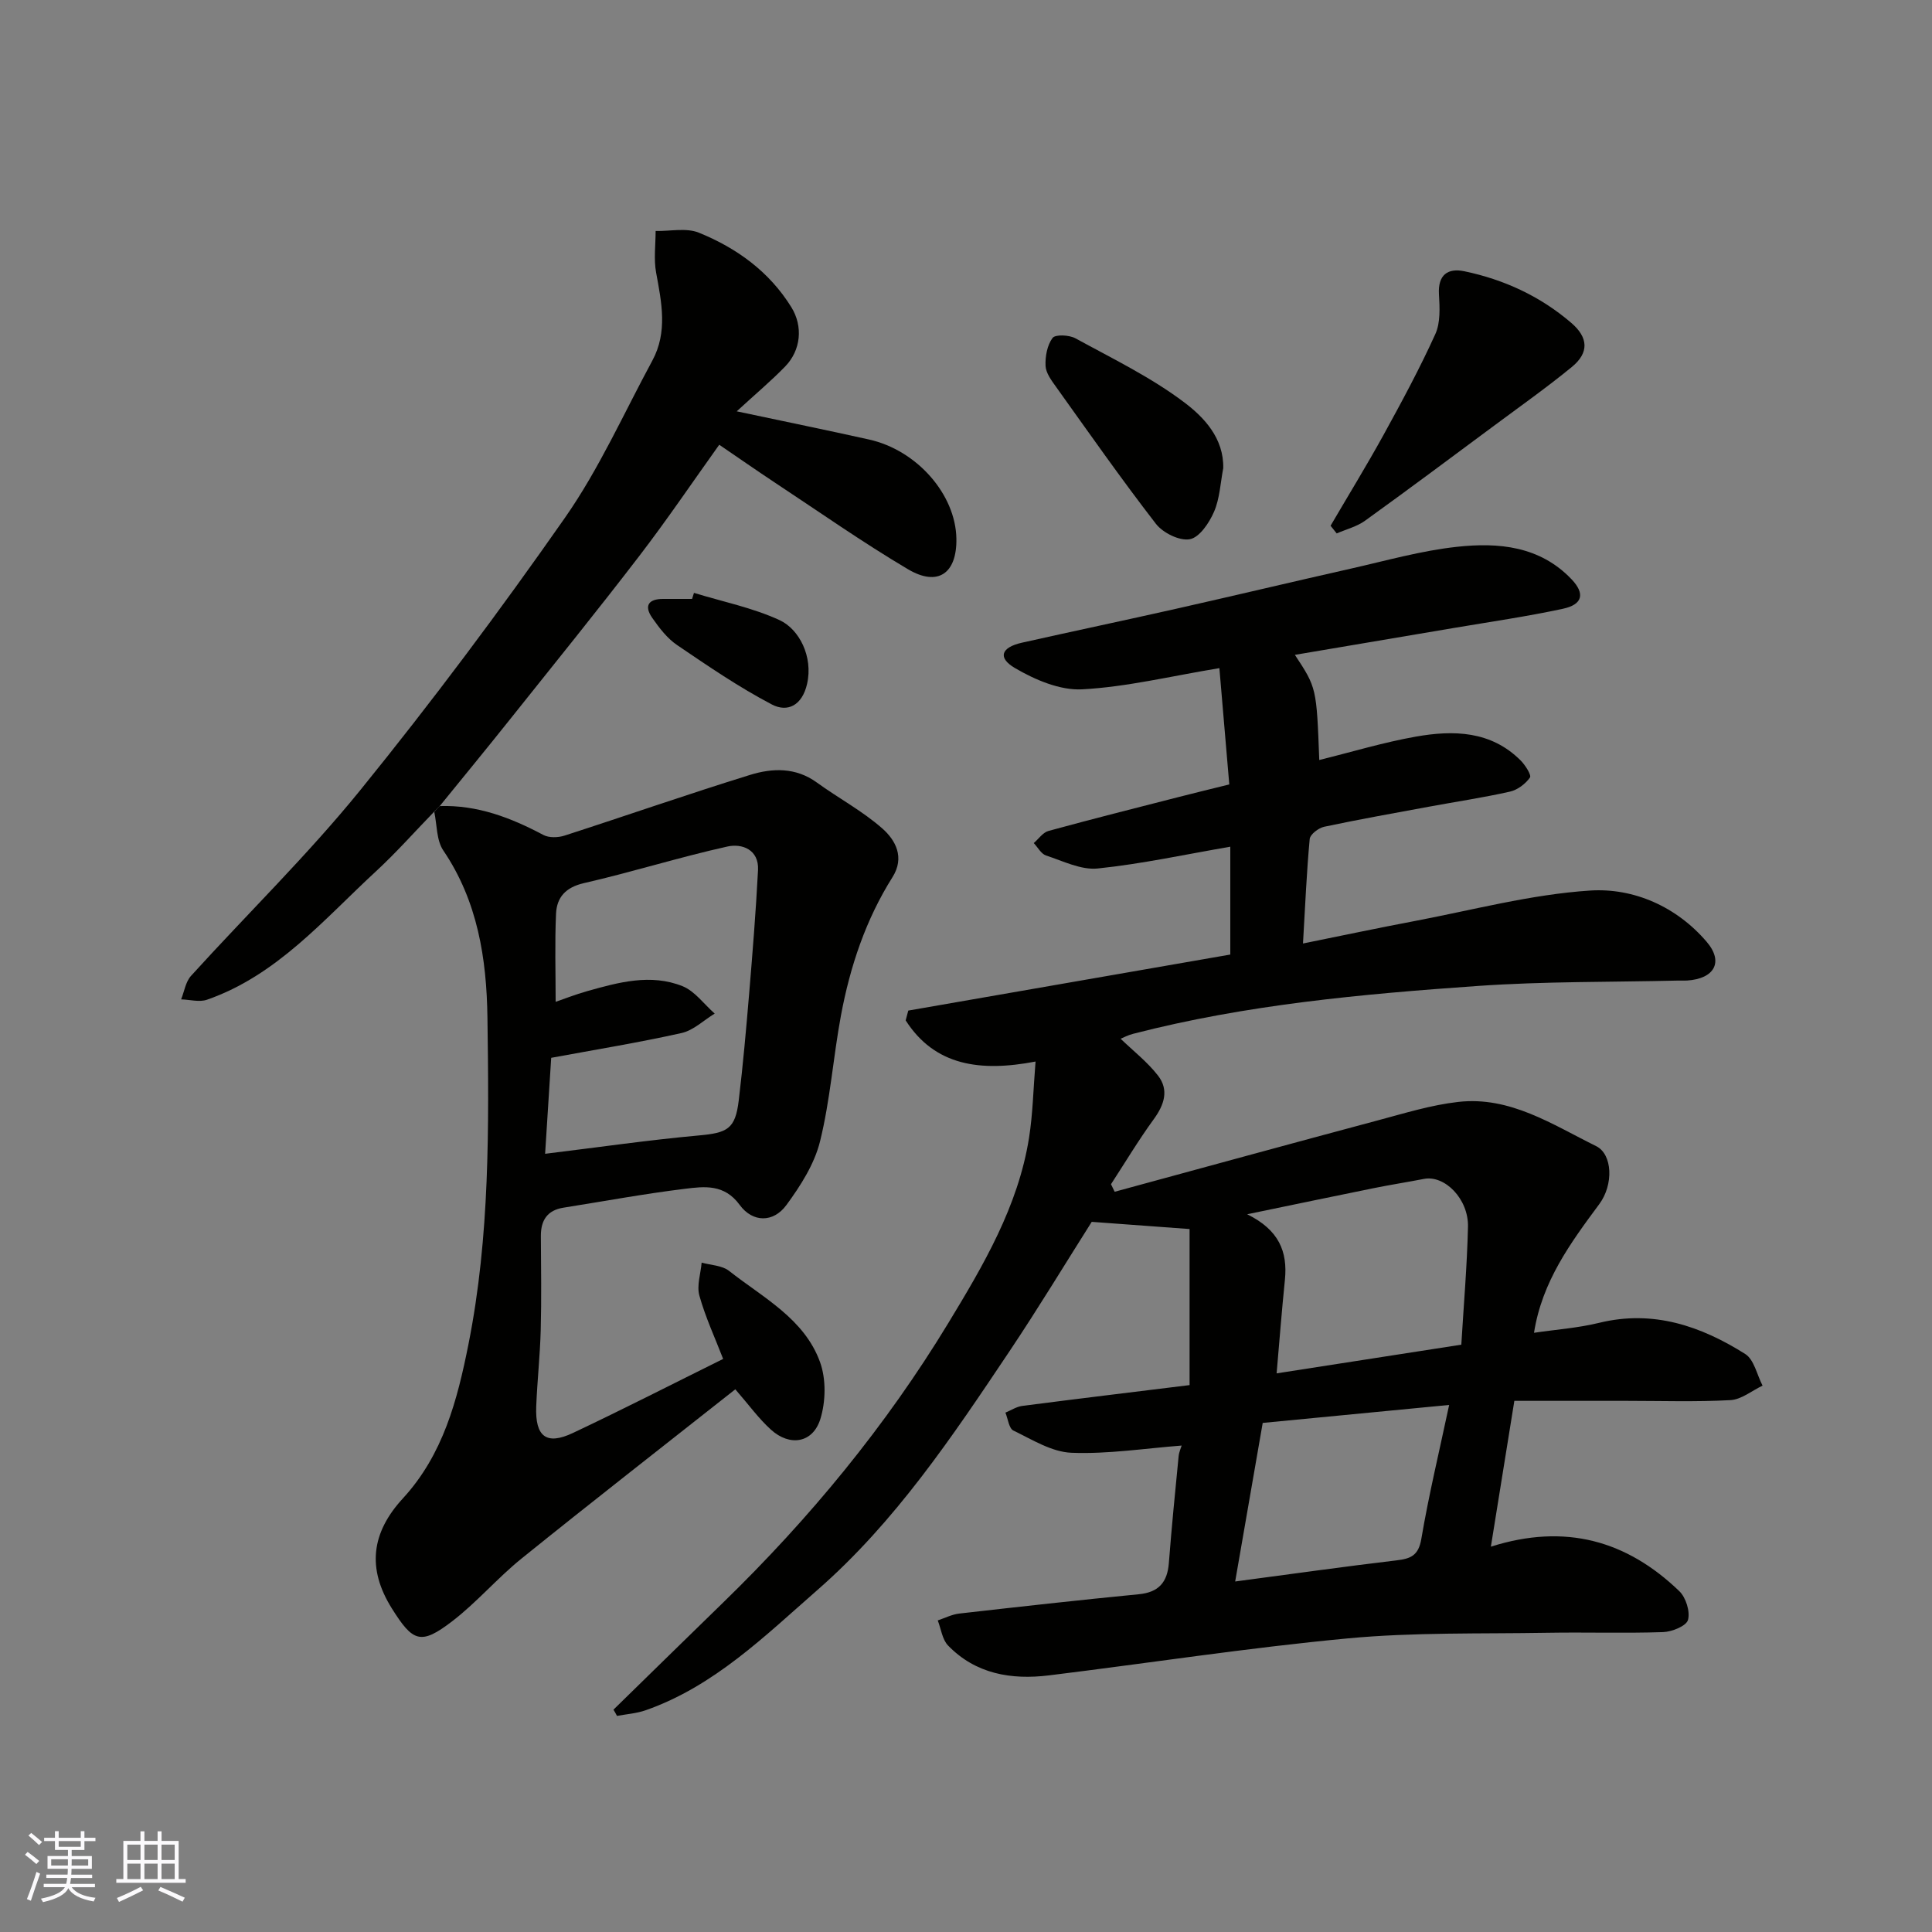
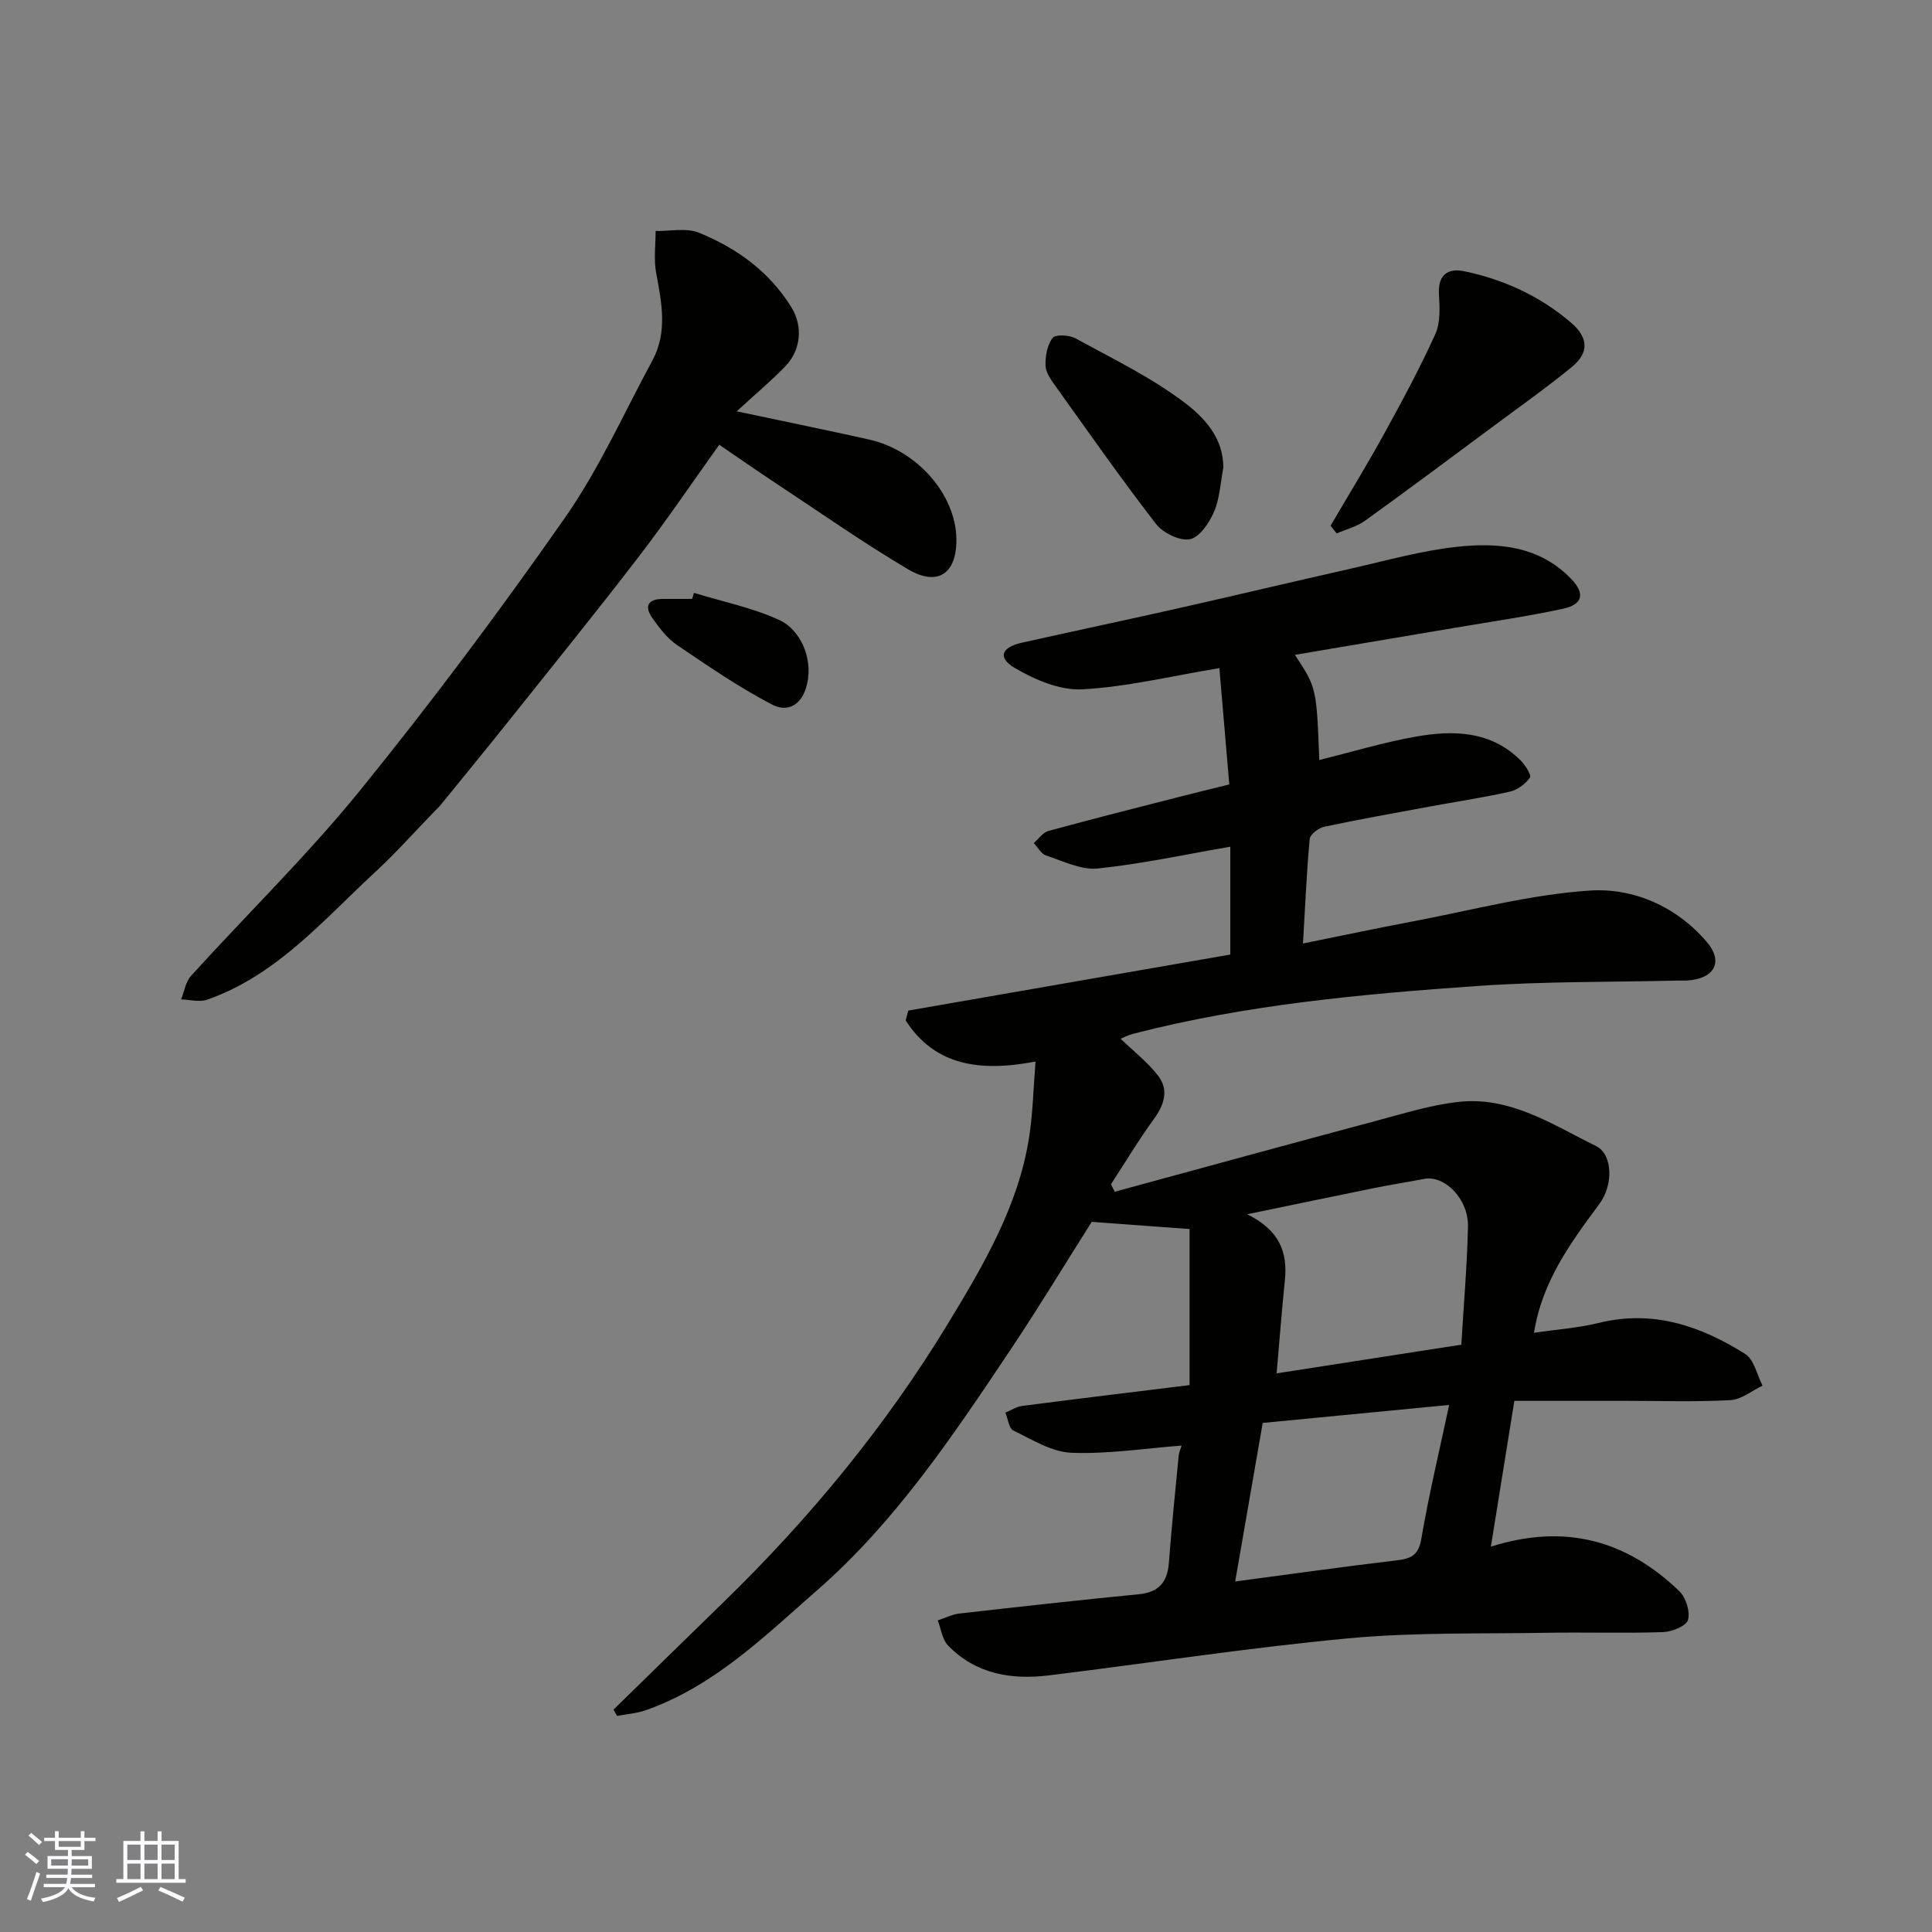
<svg xmlns="http://www.w3.org/2000/svg" enable-background="new 0 0 400 400" viewBox="0 0 400 400">
  <rect x="0" y="0" width="400" height="400" fill="#808080" stroke="none" />
  <g fill="#010100">
    <path d="m127.01 353.97c7.58-7.4 15.14-14.83 22.74-22.21 17.88-17.38 33.66-36.53 46.58-57.82 7.25-11.95 14.47-24.17 16.72-38.36.79-4.98.88-10.07 1.35-15.8-11.48 2.2-20.88.87-26.89-8.52.18-.68.36-1.36.54-2.03 22.13-3.85 44.25-7.7 66.67-11.6 0-7.31 0-14.75 0-22.33-9.2 1.58-18.27 3.56-27.44 4.51-3.45.36-7.19-1.54-10.71-2.69-1.02-.34-1.7-1.68-2.54-2.57 1-.86 1.88-2.19 3.04-2.51 8.94-2.45 17.92-4.71 26.9-7.01 3.3-.85 6.62-1.65 10.54-2.62-.68-7.93-1.36-15.93-2.05-24.08-10.11 1.67-19.22 3.9-28.42 4.39-4.59.24-9.77-1.98-13.91-4.41-3.65-2.14-2.84-4.28 1.42-5.24 10.64-2.39 21.31-4.63 31.95-7.03 12.07-2.72 24.1-5.59 36.17-8.31 7.31-1.65 14.59-3.72 21.99-4.52 8.58-.94 17.16-.16 23.71 6.72 2.83 2.97 2.32 5.23-1.79 6.11-7.48 1.61-15.06 2.7-22.61 3.98-10.87 1.85-21.74 3.67-32.88 5.56 4.49 6.81 4.49 6.81 5.05 21.77 6.69-1.65 13.27-3.65 19.99-4.84 7.77-1.37 15.52-1.23 21.69 4.92.96.96 2.29 3.05 1.94 3.55-.93 1.32-2.58 2.57-4.15 2.92-5.56 1.25-11.22 2.09-16.83 3.13-7.22 1.33-14.44 2.62-21.62 4.14-1.17.25-2.91 1.58-3 2.53-.64 6.88-.93 13.79-1.39 21.64 8.07-1.63 15.46-3.2 22.87-4.6 12.17-2.3 24.28-5.56 36.55-6.36 9.04-.59 17.91 3.32 24.14 10.59 3.61 4.21 1.6 7.68-4.06 8.04-.66.04-1.33-.01-2 .01-13.77.33-27.57.15-41.29 1.11-24 1.68-47.97 3.86-71.38 9.91-1.06.27-2.05.8-2.59 1.02 2.59 2.5 5.54 4.79 7.75 7.64 2.29 2.96 1.3 6.02-.88 9.01-3.16 4.34-5.93 8.97-8.86 13.47.25.52.5 1.04.76 1.56 18.2-4.95 36.38-9.94 54.6-14.81 5.47-1.46 10.95-3.16 16.54-3.79 10.73-1.22 19.51 4.7 28.54 9.15 3.41 1.68 3.64 7.98.66 12-5.94 8.02-11.85 16.01-13.52 26.65 4.43-.66 9.05-.98 13.48-2.06 11.19-2.74 21.05.65 30.25 6.45 1.84 1.16 2.43 4.32 3.59 6.55-2.21 1.05-4.39 2.88-6.65 3-7.14.39-14.32.15-21.49.15-7.74 0-15.47 0-23.25 0-1.72 10.72-3.24 20.14-4.86 30.19 15.45-4.9 28.17-1.23 39.01 9.21 1.37 1.32 2.28 4.23 1.8 5.96-.35 1.26-3.32 2.46-5.16 2.52-7.99.27-15.99 0-23.99.14-13.77.24-27.6-.13-41.28 1.16-20.68 1.94-41.25 5.13-61.88 7.66-7.78.95-15.15-.27-20.88-6.18-1.21-1.25-1.45-3.44-2.14-5.2 1.48-.49 2.94-1.25 4.46-1.42 12.38-1.41 24.77-2.79 37.17-4 4.13-.4 5.91-2.48 6.22-6.47.57-7.37 1.3-14.73 2.02-22.09.09-.91.5-1.78.63-2.22-7.63.58-15.25 1.79-22.82 1.49-4.08-.16-8.14-2.73-12.02-4.6-.93-.45-1.12-2.44-1.65-3.71 1.16-.48 2.28-1.23 3.48-1.39 11.33-1.47 22.67-2.83 34.65-4.31 0-10.85 0-21.4 0-32.31-6.27-.46-13.08-.96-20.26-1.49-5.51 8.7-11.07 17.9-17.05 26.83-11.8 17.62-23.62 35.3-39.75 49.4-10.93 9.56-21.39 19.92-35.55 24.89-1.89.66-3.96.8-5.94 1.17-.23-.46-.48-.88-.73-1.29zm137.3-69.63c12.07-1.88 24.73-3.84 38.24-5.94.48-8.07 1.19-16.24 1.38-24.41.13-5.76-4.81-10.74-9.11-9.91-3.51.68-7.04 1.23-10.54 1.94-8.28 1.68-16.56 3.41-26.07 5.38 6.62 3.25 8.39 7.77 7.82 13.54-.66 6.47-1.16 12.96-1.72 19.4zm-8.58 43.09c11.68-1.55 22.52-3.08 33.39-4.37 2.95-.35 4.56-.98 5.15-4.45 1.54-9.09 3.71-18.07 5.76-27.73-13.22 1.27-26.01 2.51-38.6 3.72-2 11.52-3.83 22.09-5.7 32.83z" />
-     <path d="m91.04 166.89c7.78-.26 14.72 2.4 21.46 5.98 1.17.62 3.04.56 4.36.14 12.82-4.14 25.55-8.59 38.42-12.57 4.61-1.43 9.45-1.61 13.82 1.56 4.48 3.25 9.47 5.9 13.59 9.54 2.73 2.41 4.67 5.98 2.09 10.07-5.54 8.79-8.78 18.5-10.67 28.63-1.61 8.66-2.22 17.54-4.33 26.06-1.16 4.71-4.04 9.21-6.97 13.2-2.71 3.69-6.99 3.63-9.67-.04-3.17-4.35-7.31-3.83-11.34-3.33-8.42 1.03-16.77 2.58-25.16 3.91-3.32.53-4.67 2.6-4.66 5.85.04 6.5.14 13-.03 19.49-.14 5.27-.72 10.52-.93 15.79-.25 6.28 2.1 8.11 7.6 5.51 10.48-4.95 20.8-10.23 31.1-15.33-1.66-4.3-3.66-8.6-4.92-13.1-.58-2.07.27-4.54.47-6.84 1.91.54 4.22.57 5.67 1.71 7.03 5.54 15.57 9.89 18.83 18.86 1.29 3.54 1.2 8.2.07 11.83-1.56 4.97-6.32 5.73-10.23 2.18-2.54-2.3-4.58-5.14-7.37-8.35-14.84 11.72-29.65 23.25-44.26 35.04-5.01 4.04-9.25 9.06-14.34 12.97-6.55 5.03-8.16 4.29-12.51-2.64-5.17-8.25-4.27-15.66 2.28-22.78 8.35-9.08 11.28-20.37 13.58-31.92 4.45-22.35 4.24-45.02 3.93-67.64-.17-12.17-2.01-24.07-9.14-34.59-1.43-2.11-1.29-5.29-1.87-7.98.37-.44.75-.82 1.13-1.21zm23.08 52.12c-.47 7.49-.89 14.12-1.26 19.87 11.09-1.35 21.39-2.85 31.75-3.79 6.01-.54 7.63-1.33 8.34-7.27.88-7.33 1.53-14.7 2.15-22.06.71-8.53 1.4-17.06 1.84-25.61.22-4.27-3.33-5.55-6.32-4.89-9.97 2.21-19.75 5.3-29.72 7.58-3.8.87-5.62 2.94-5.78 6.34-.27 6.05-.08 12.13-.08 18.24 1.71-.59 4.1-1.53 6.55-2.22 6.49-1.83 13.14-3.65 19.7-1.03 2.57 1.03 4.47 3.74 6.68 5.68-2.28 1.39-4.4 3.48-6.87 4.03-8.86 1.98-17.85 3.44-26.98 5.13z" />
    <path d="m91.04 166.89c-.38.39-.77.77-1.15 1.16-4.01 4.13-7.84 8.46-12.06 12.36-10.81 9.97-20.47 21.51-34.97 26.57-1.59.55-3.56-.02-5.36-.07.66-1.64.93-3.64 2.05-4.87 11.66-12.85 24.15-25.02 35.06-38.47 14.81-18.26 28.92-37.15 42.39-56.42 7.06-10.11 12.16-21.59 18.06-32.49 3.2-5.92 1.92-12.04.78-18.23-.51-2.78-.1-5.73-.1-8.61 3 .07 6.34-.7 8.94.35 7.84 3.18 14.6 8.06 19.17 15.45 2.43 3.94 2 8.87-1.3 12.27-2.88 2.96-6.05 5.62-10.02 9.27 10.13 2.15 18.79 3.92 27.41 5.84 9.93 2.22 17.92 11.38 18.07 20.53.12 7.19-3.82 10-10.03 6.32-9.39-5.56-18.35-11.86-27.47-17.88-3.81-2.52-7.56-5.14-11.6-7.89-5.43 7.59-10.78 15.51-16.59 23.08-8.67 11.3-17.63 22.37-26.51 33.5-4.88 6.13-9.84 12.16-14.77 18.23z" />
    <path d="m275.48 108.85c3.67-6.28 7.48-12.48 10.99-18.85 3.76-6.84 7.48-13.73 10.7-20.83 1.08-2.38.91-5.49.75-8.24-.24-4.05 1.85-5.48 5.25-4.77 8.24 1.72 15.74 5.18 22.17 10.71 3.5 3.01 3.7 6.15.1 9.1-5.17 4.24-10.66 8.12-16.03 12.11-8.91 6.61-17.81 13.26-26.81 19.74-1.7 1.22-3.88 1.76-5.85 2.62-.43-.53-.85-1.06-1.27-1.59z" />
    <path d="m253.26 96.94c-.59 3.03-.71 6.26-1.91 9.02-.99 2.29-3.01 5.31-5.01 5.68-2.13.39-5.57-1.31-7.03-3.2-7.16-9.26-13.88-18.86-20.69-28.38-.94-1.31-2.08-2.84-2.15-4.31-.09-1.95.34-4.29 1.45-5.78.58-.77 3.44-.63 4.73.07 7.69 4.21 15.69 8.08 22.62 13.33 3.97 3.01 8.13 7.33 7.99 13.57z" />
    <path d="m143.68 122.75c5.94 1.82 12.15 3.07 17.74 5.65 4.04 1.87 6.96 7.54 5.68 13.18-1.01 4.47-4.04 5.98-7.3 4.27-6.82-3.57-13.23-7.96-19.62-12.3-2.05-1.39-3.68-3.54-5.13-5.61-1.77-2.53-.79-3.95 2.27-3.94h5.97c.13-.41.26-.83.39-1.25z" />
  </g>
  <path d="m5.17 384 .55-.58c.85.61 1.65 1.24 2.4 1.87l-.59.64c-.83-.73-1.62-1.37-2.36-1.93m1.22 9.53-.82-.34c.71-1.76 1.37-3.64 1.98-5.63.24.13.5.25.76.36-.6 1.67-1.24 3.54-1.92 5.61m-.5-13.5.57-.54c.56.44 1.31 1.06 2.26 1.87l-.64.64c-.68-.66-1.41-1.32-2.19-1.97m3.25.46h2.24v-1.36h.77v1.36h4.57v-1.36h.76v1.36h2.28v.69h-2.28v1.84h-2.64v1.26h4.18v2.64h-4.21c0 .45-.02.86-.05 1.21h4.32v.69h-4.38c-.04.34-.1.75-.19 1.22h5.15v.69h-4.82c.87 1.19 2.51 1.92 4.93 2.19-.17.31-.3.57-.37.76-2.77-.49-4.52-1.41-5.26-2.76-.56 1.26-2.3 2.23-5.24 2.9-.12-.24-.26-.48-.43-.72 2.73-.55 4.38-1.34 4.96-2.38h-4.38v-.69h4.65c.1-.38.17-.79.21-1.22h-4.32v-.69h4.4c.03-.34.05-.75.05-1.21h-4.2v-2.64h4.23v-1.26h-2.69v-1.84h-2.24zm1.46 4.46v1.29h3.45c.01-.4.02-.57.01-.53v-.32-.45h-3.46zm1.55-2.59h4.57v-1.19h-4.57zm6.11 2.59h-3.42v.77c-.01.19-.01.37-.02.53h3.44z" fill="#fbfafc" />
  <path d="m32.63 379.16h.82v1.98h3.54v7.89h1.45v.78h-14.36v-.78h1.46v-7.89h3.54v-1.98h.82v1.98h2.73zm-3.49 11.48.5.73c-1.61.82-3.28 1.63-5 2.41-.13-.27-.28-.55-.44-.82 1.75-.72 3.4-1.49 4.94-2.32m-2.78-5.55h2.73v-3.18h-2.73zm0 3.95h2.73v-3.2h-2.73zm3.54-3.95h2.73v-3.18h-2.73zm0 3.95h2.73v-3.2h-2.73zm7.89 4.68c-1.84-.92-3.51-1.7-5.02-2.32l.45-.73c1.89.8 3.57 1.55 5.04 2.23zm-1.62-11.81h-2.73v3.18h2.73zm-2.73 7.13h2.73v-3.2h-2.73z" fill="#fbfafc" />
</svg>